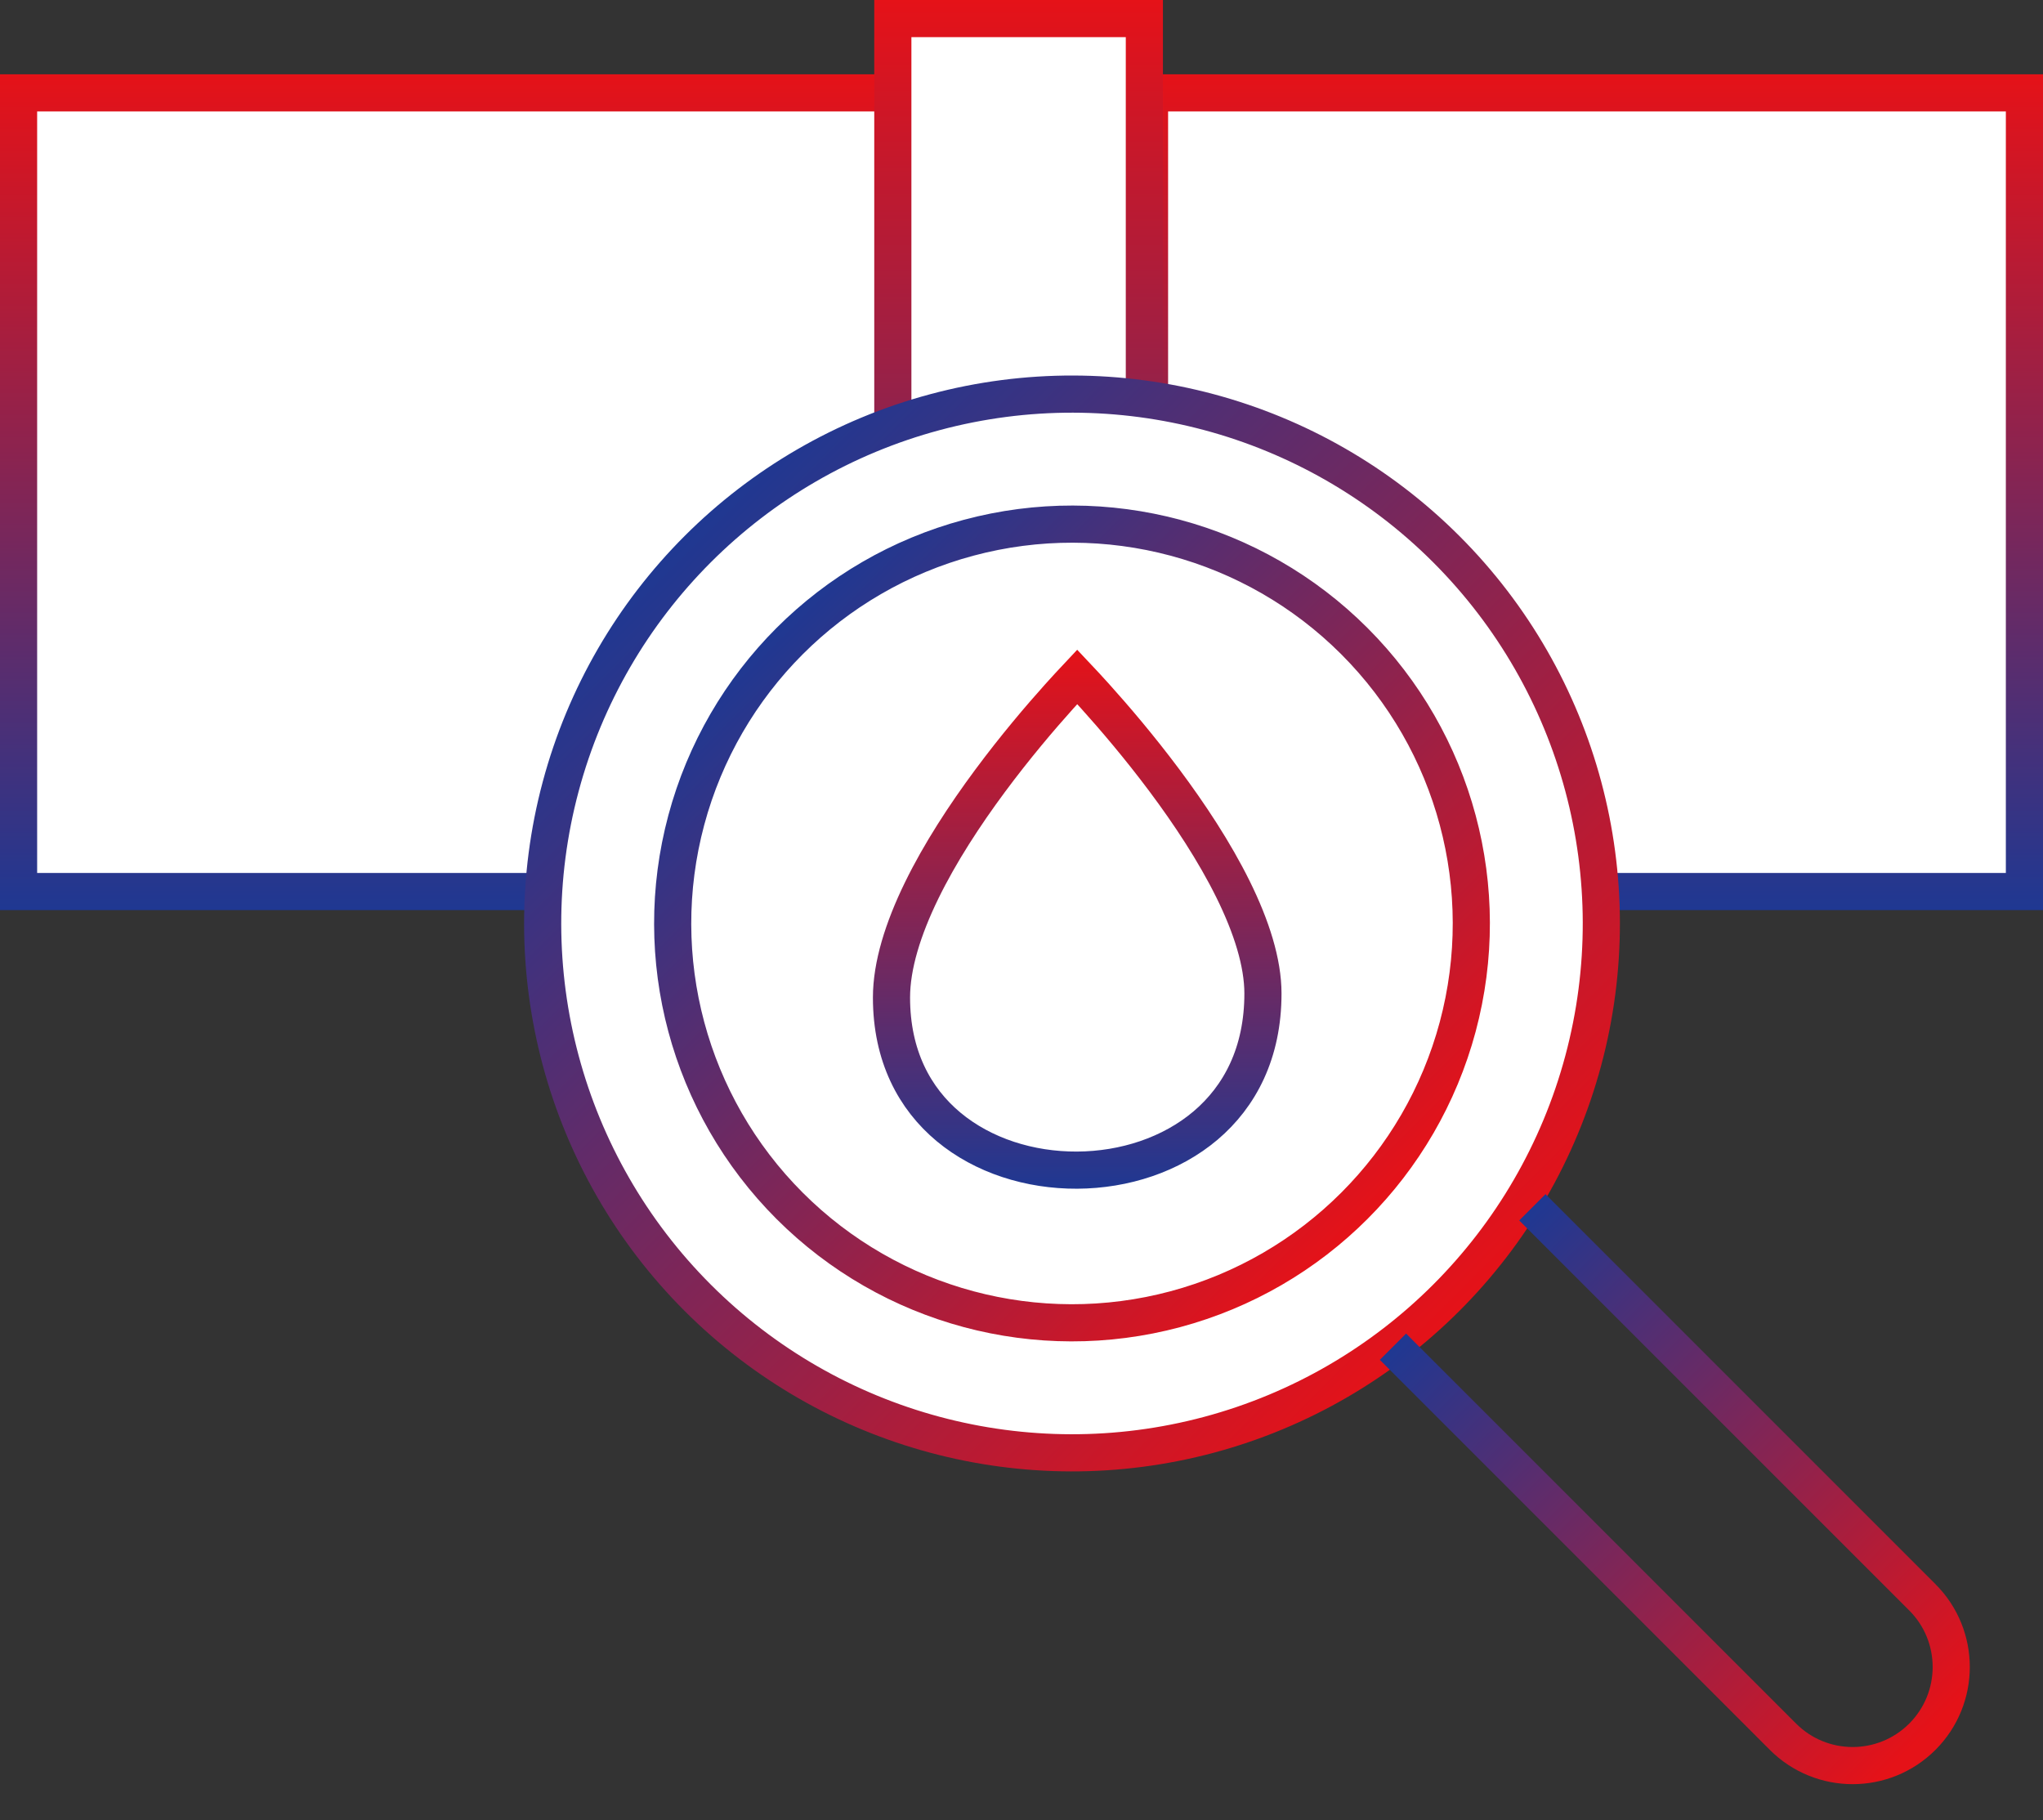
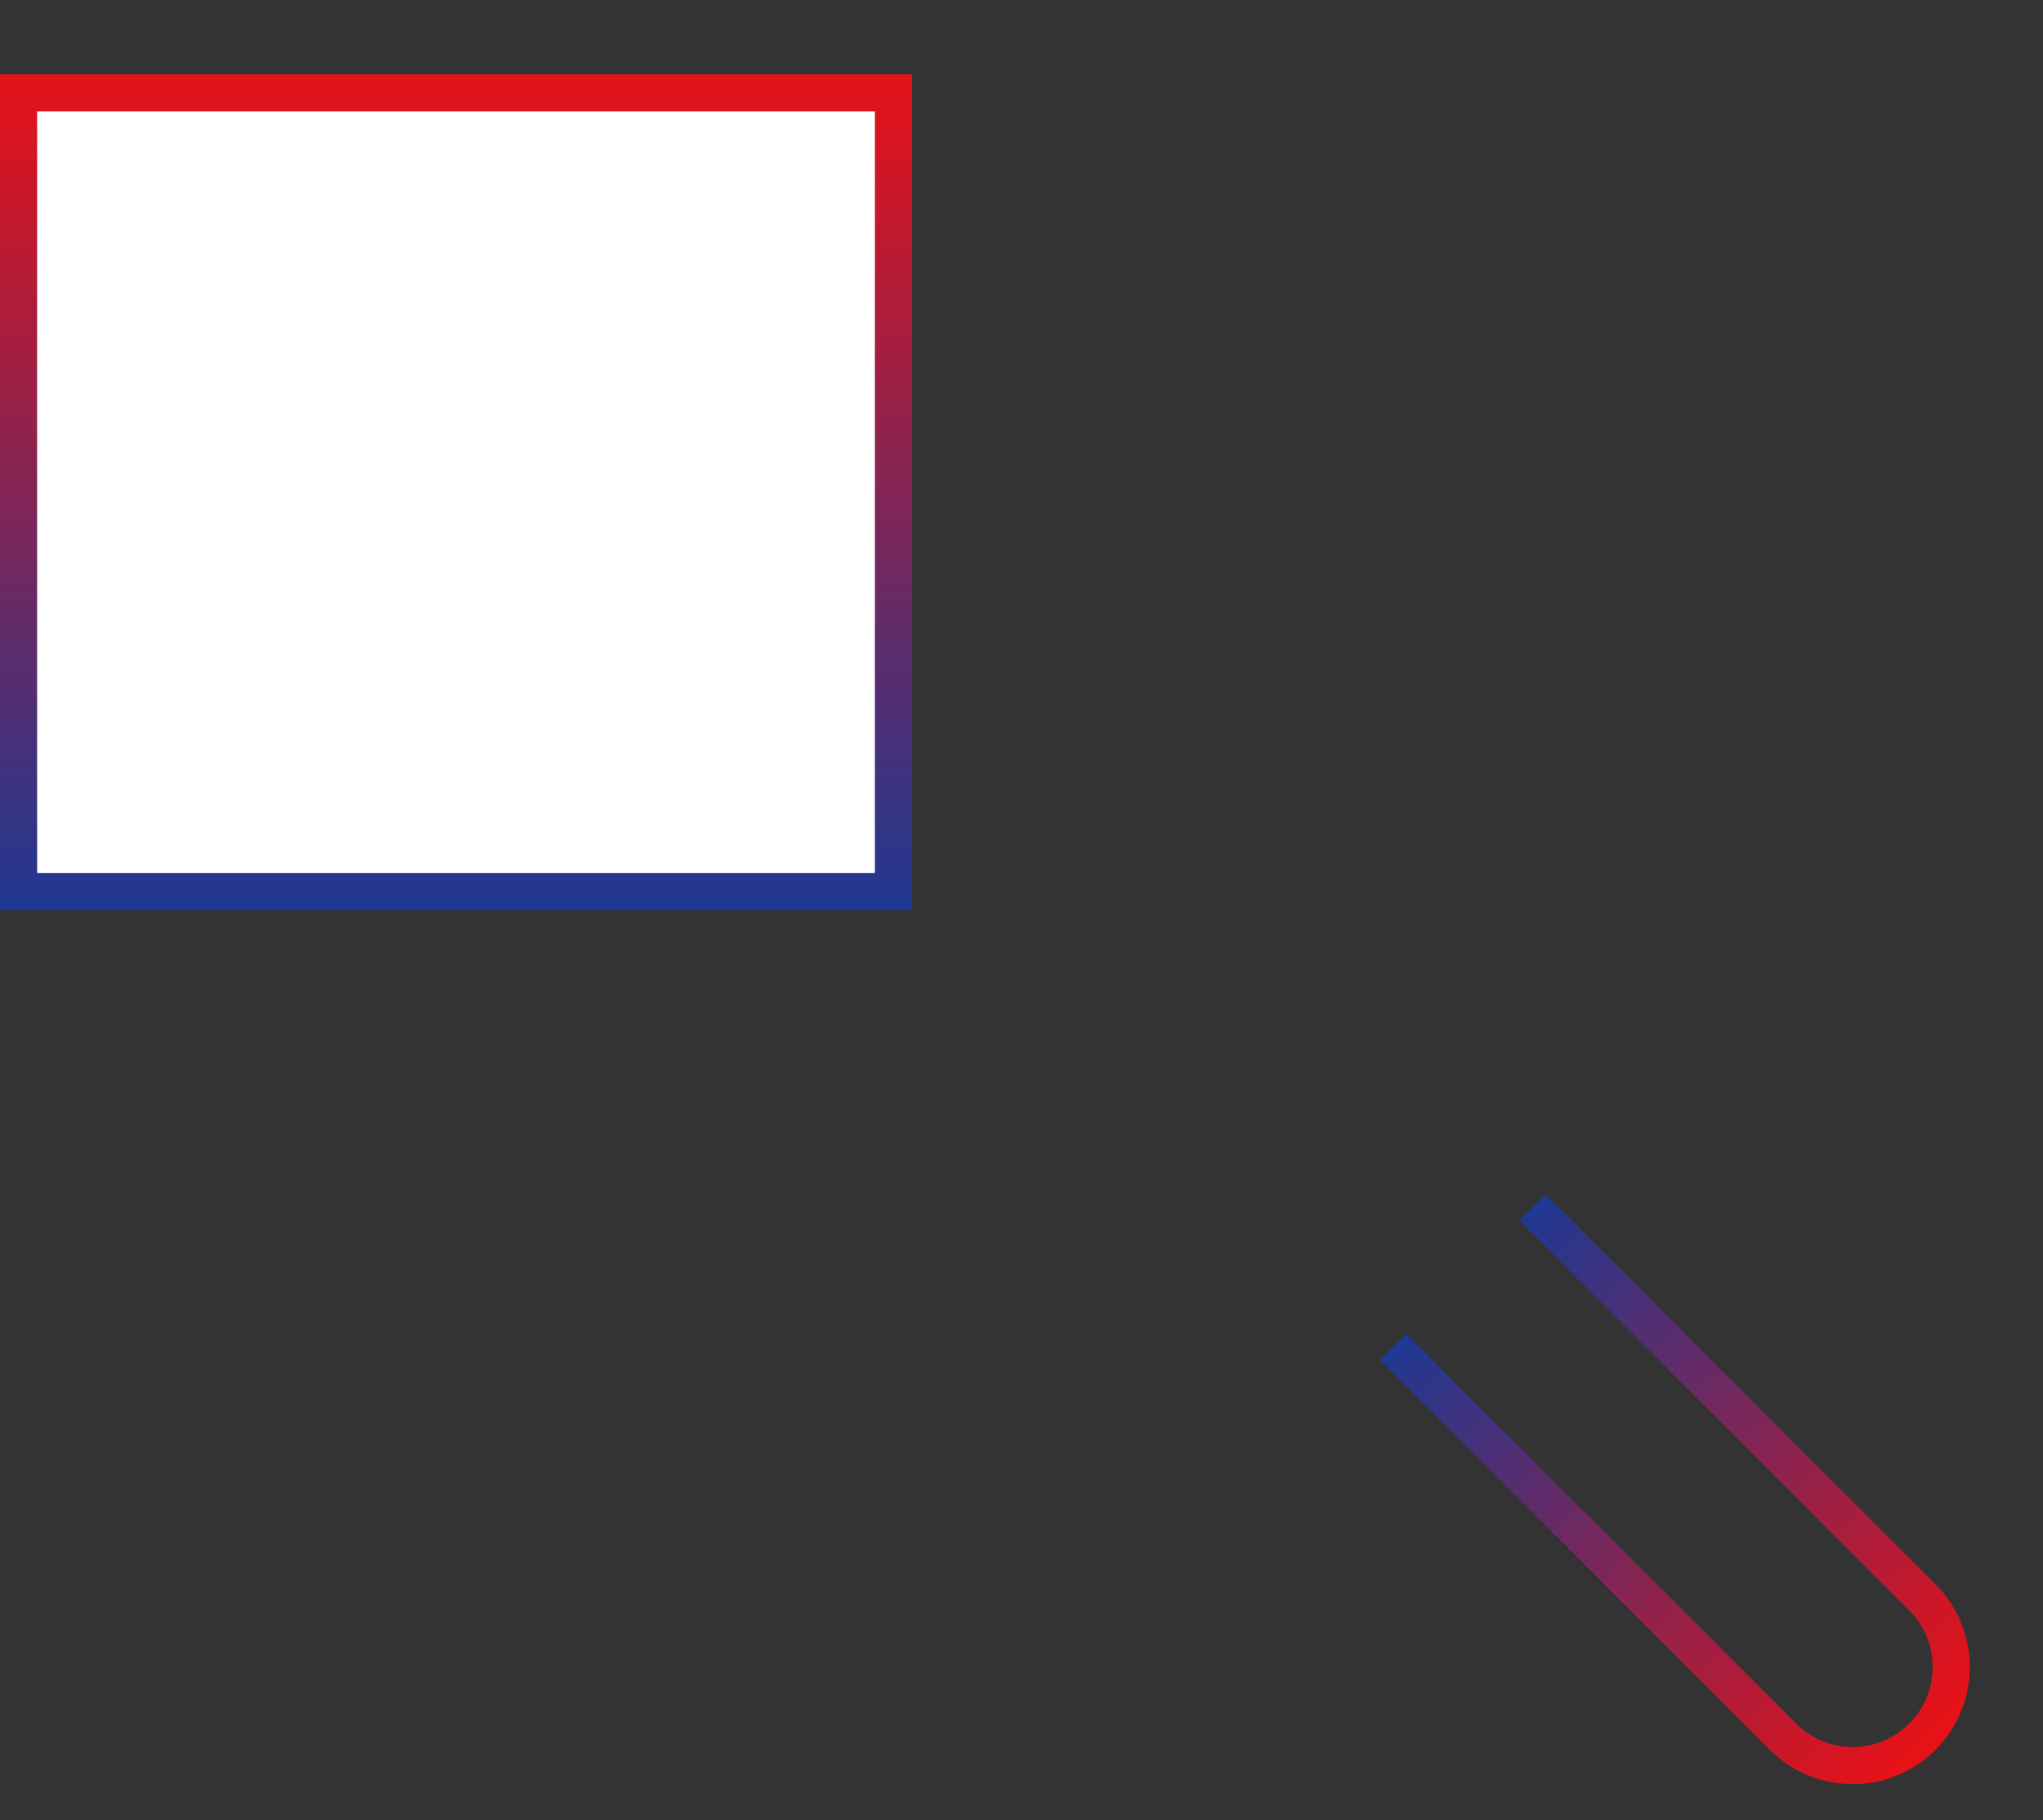
<svg xmlns="http://www.w3.org/2000/svg" width="110" height="98" viewBox="0 0 110 98" fill="none">
  <rect x="0" y="0" width="110" height="98" fill="#333333" stroke="none" />
-   <rect x="61.893" y="5" width="47.107" height="43" fill="white" stroke="url(#paint0_linear_231_5)" stroke-width="2" />
  <rect x="1" y="5" width="47.107" height="43" fill="white" stroke="url(#paint1_linear_231_5)" stroke-width="2" />
-   <rect x="48.072" y="1" width="13.543" height="50.754" fill="white" stroke="url(#paint2_linear_231_5)" stroke-width="2" />
-   <circle cx="57.719" cy="49.719" r="28.5" transform="rotate(-45 57.719 49.719)" fill="white" stroke="url(#paint3_linear_231_5)" stroke-width="2" />
-   <circle cx="57.719" cy="49.719" r="21.5" transform="rotate(-45 57.719 49.719)" fill="white" stroke="url(#paint4_linear_231_5)" stroke-width="2" />
  <path d="M75 72.506L95.998 93.504C98.071 95.577 101.431 95.577 103.504 93.504V93.504C105.577 91.431 105.577 88.071 103.504 85.998L82.506 65" stroke="url(#paint5_linear_231_5)" stroke-width="2" />
-   <path d="M58 36.442C58.266 36.724 58.598 37.08 58.976 37.5C59.993 38.63 61.347 40.212 62.699 42.022C64.053 43.835 65.39 45.858 66.385 47.87C67.387 49.897 68 51.832 68 53.491C68 56.696 66.75 59.036 64.915 60.594C63.058 62.169 60.546 62.987 57.995 63C55.443 63.013 52.932 62.219 51.077 60.675C49.245 59.15 48 56.852 48 53.706C48 51.989 48.617 50.011 49.618 47.956C50.613 45.914 51.95 43.872 53.304 42.046C54.655 40.223 56.008 38.635 57.025 37.502C57.403 37.081 57.734 36.725 58 36.442Z" fill="white" stroke="url(#paint6_linear_231_5)" stroke-width="2" />
  <defs>
    <linearGradient id="paint0_linear_231_5" x1="85.446" y1="4" x2="85.446" y2="49" gradientUnits="userSpaceOnUse">
      <stop stop-color="#E51218" />
      <stop offset="1" stop-color="#1F3892" />
    </linearGradient>
    <linearGradient id="paint1_linear_231_5" x1="24.554" y1="4" x2="24.554" y2="49" gradientUnits="userSpaceOnUse">
      <stop stop-color="#E51218" />
      <stop offset="1" stop-color="#1F3892" />
    </linearGradient>
    <linearGradient id="paint2_linear_231_5" x1="54.843" y1="0" x2="54.843" y2="52.754" gradientUnits="userSpaceOnUse">
      <stop stop-color="#E51218" />
      <stop offset="1" stop-color="#1F3892" />
    </linearGradient>
    <linearGradient id="paint3_linear_231_5" x1="57.719" y1="20.219" x2="57.719" y2="79.219" gradientUnits="userSpaceOnUse">
      <stop stop-color="#1F3892" />
      <stop offset="1" stop-color="#E51218" />
    </linearGradient>
    <linearGradient id="paint4_linear_231_5" x1="57.719" y1="27.219" x2="57.719" y2="72.219" gradientUnits="userSpaceOnUse">
      <stop stop-color="#1F3892" />
      <stop offset="1" stop-color="#E51218" />
    </linearGradient>
    <linearGradient id="paint5_linear_231_5" x1="78.753" y1="68.753" x2="103.504" y2="93.504" gradientUnits="userSpaceOnUse">
      <stop stop-color="#1F3892" />
      <stop offset="1" stop-color="#E51218" />
    </linearGradient>
    <linearGradient id="paint6_linear_231_5" x1="58" y1="35" x2="58" y2="64" gradientUnits="userSpaceOnUse">
      <stop stop-color="#E51218" />
      <stop offset="1" stop-color="#1F3892" />
    </linearGradient>
  </defs>
</svg>